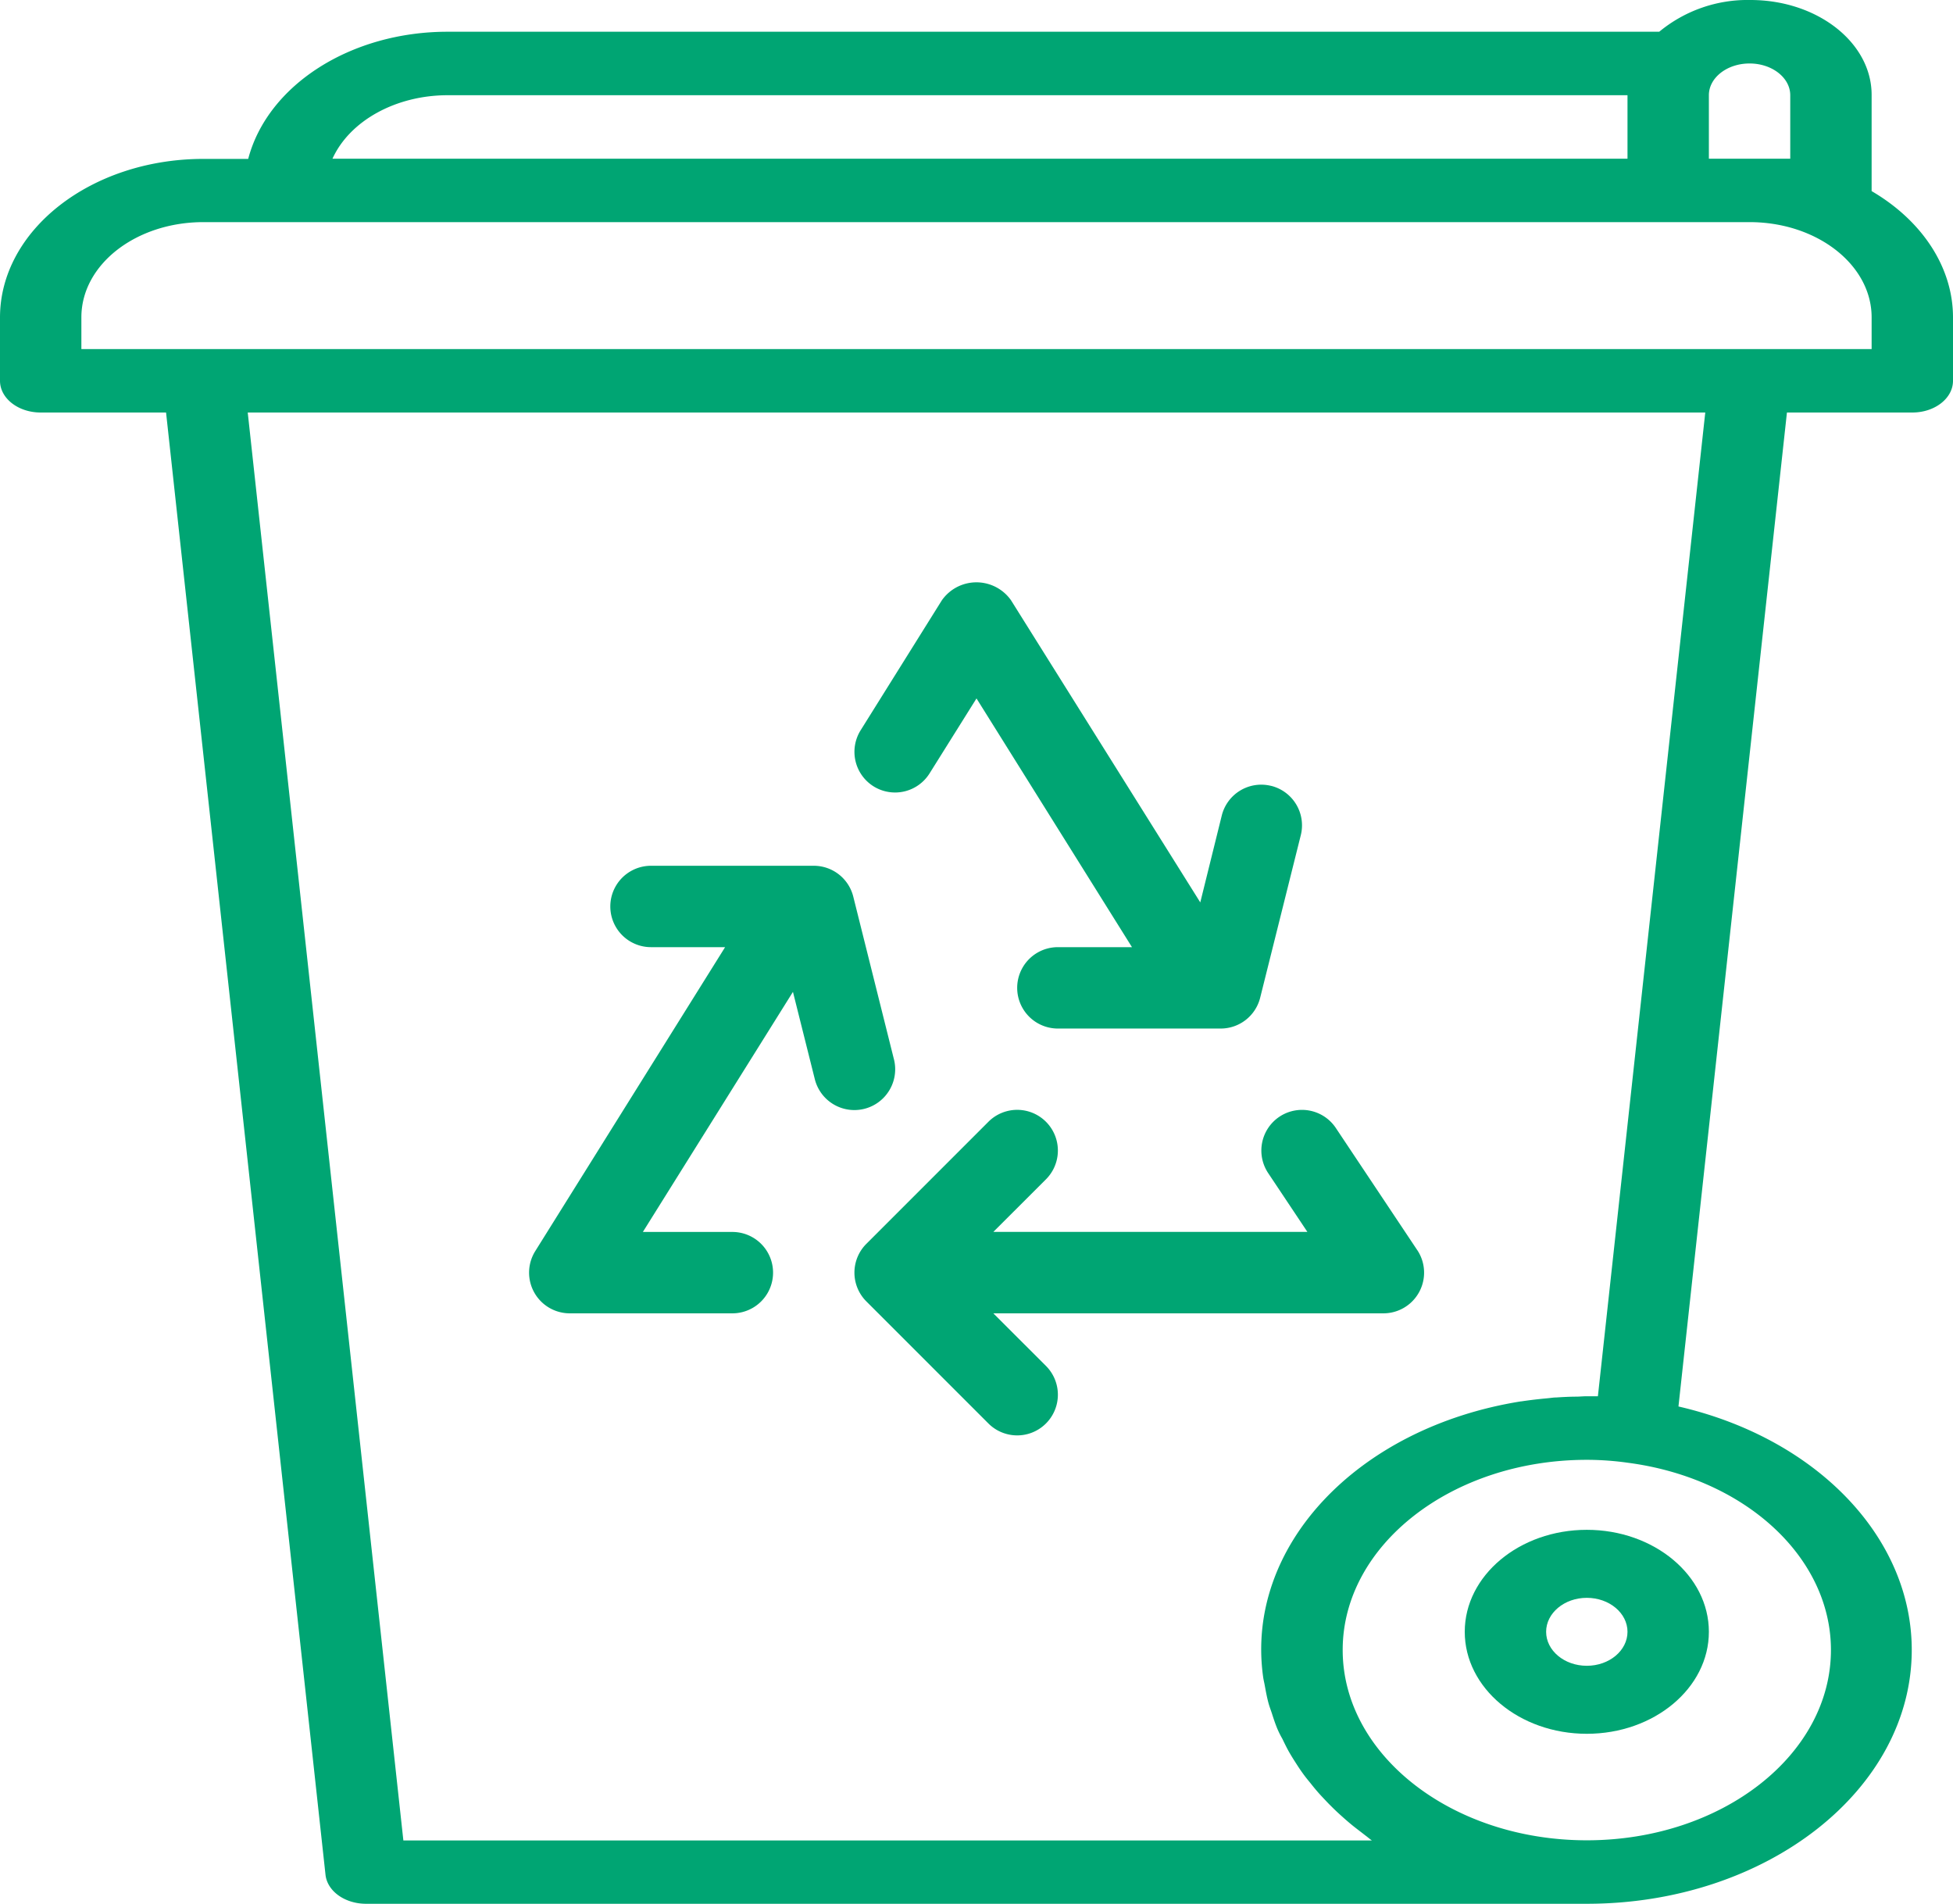
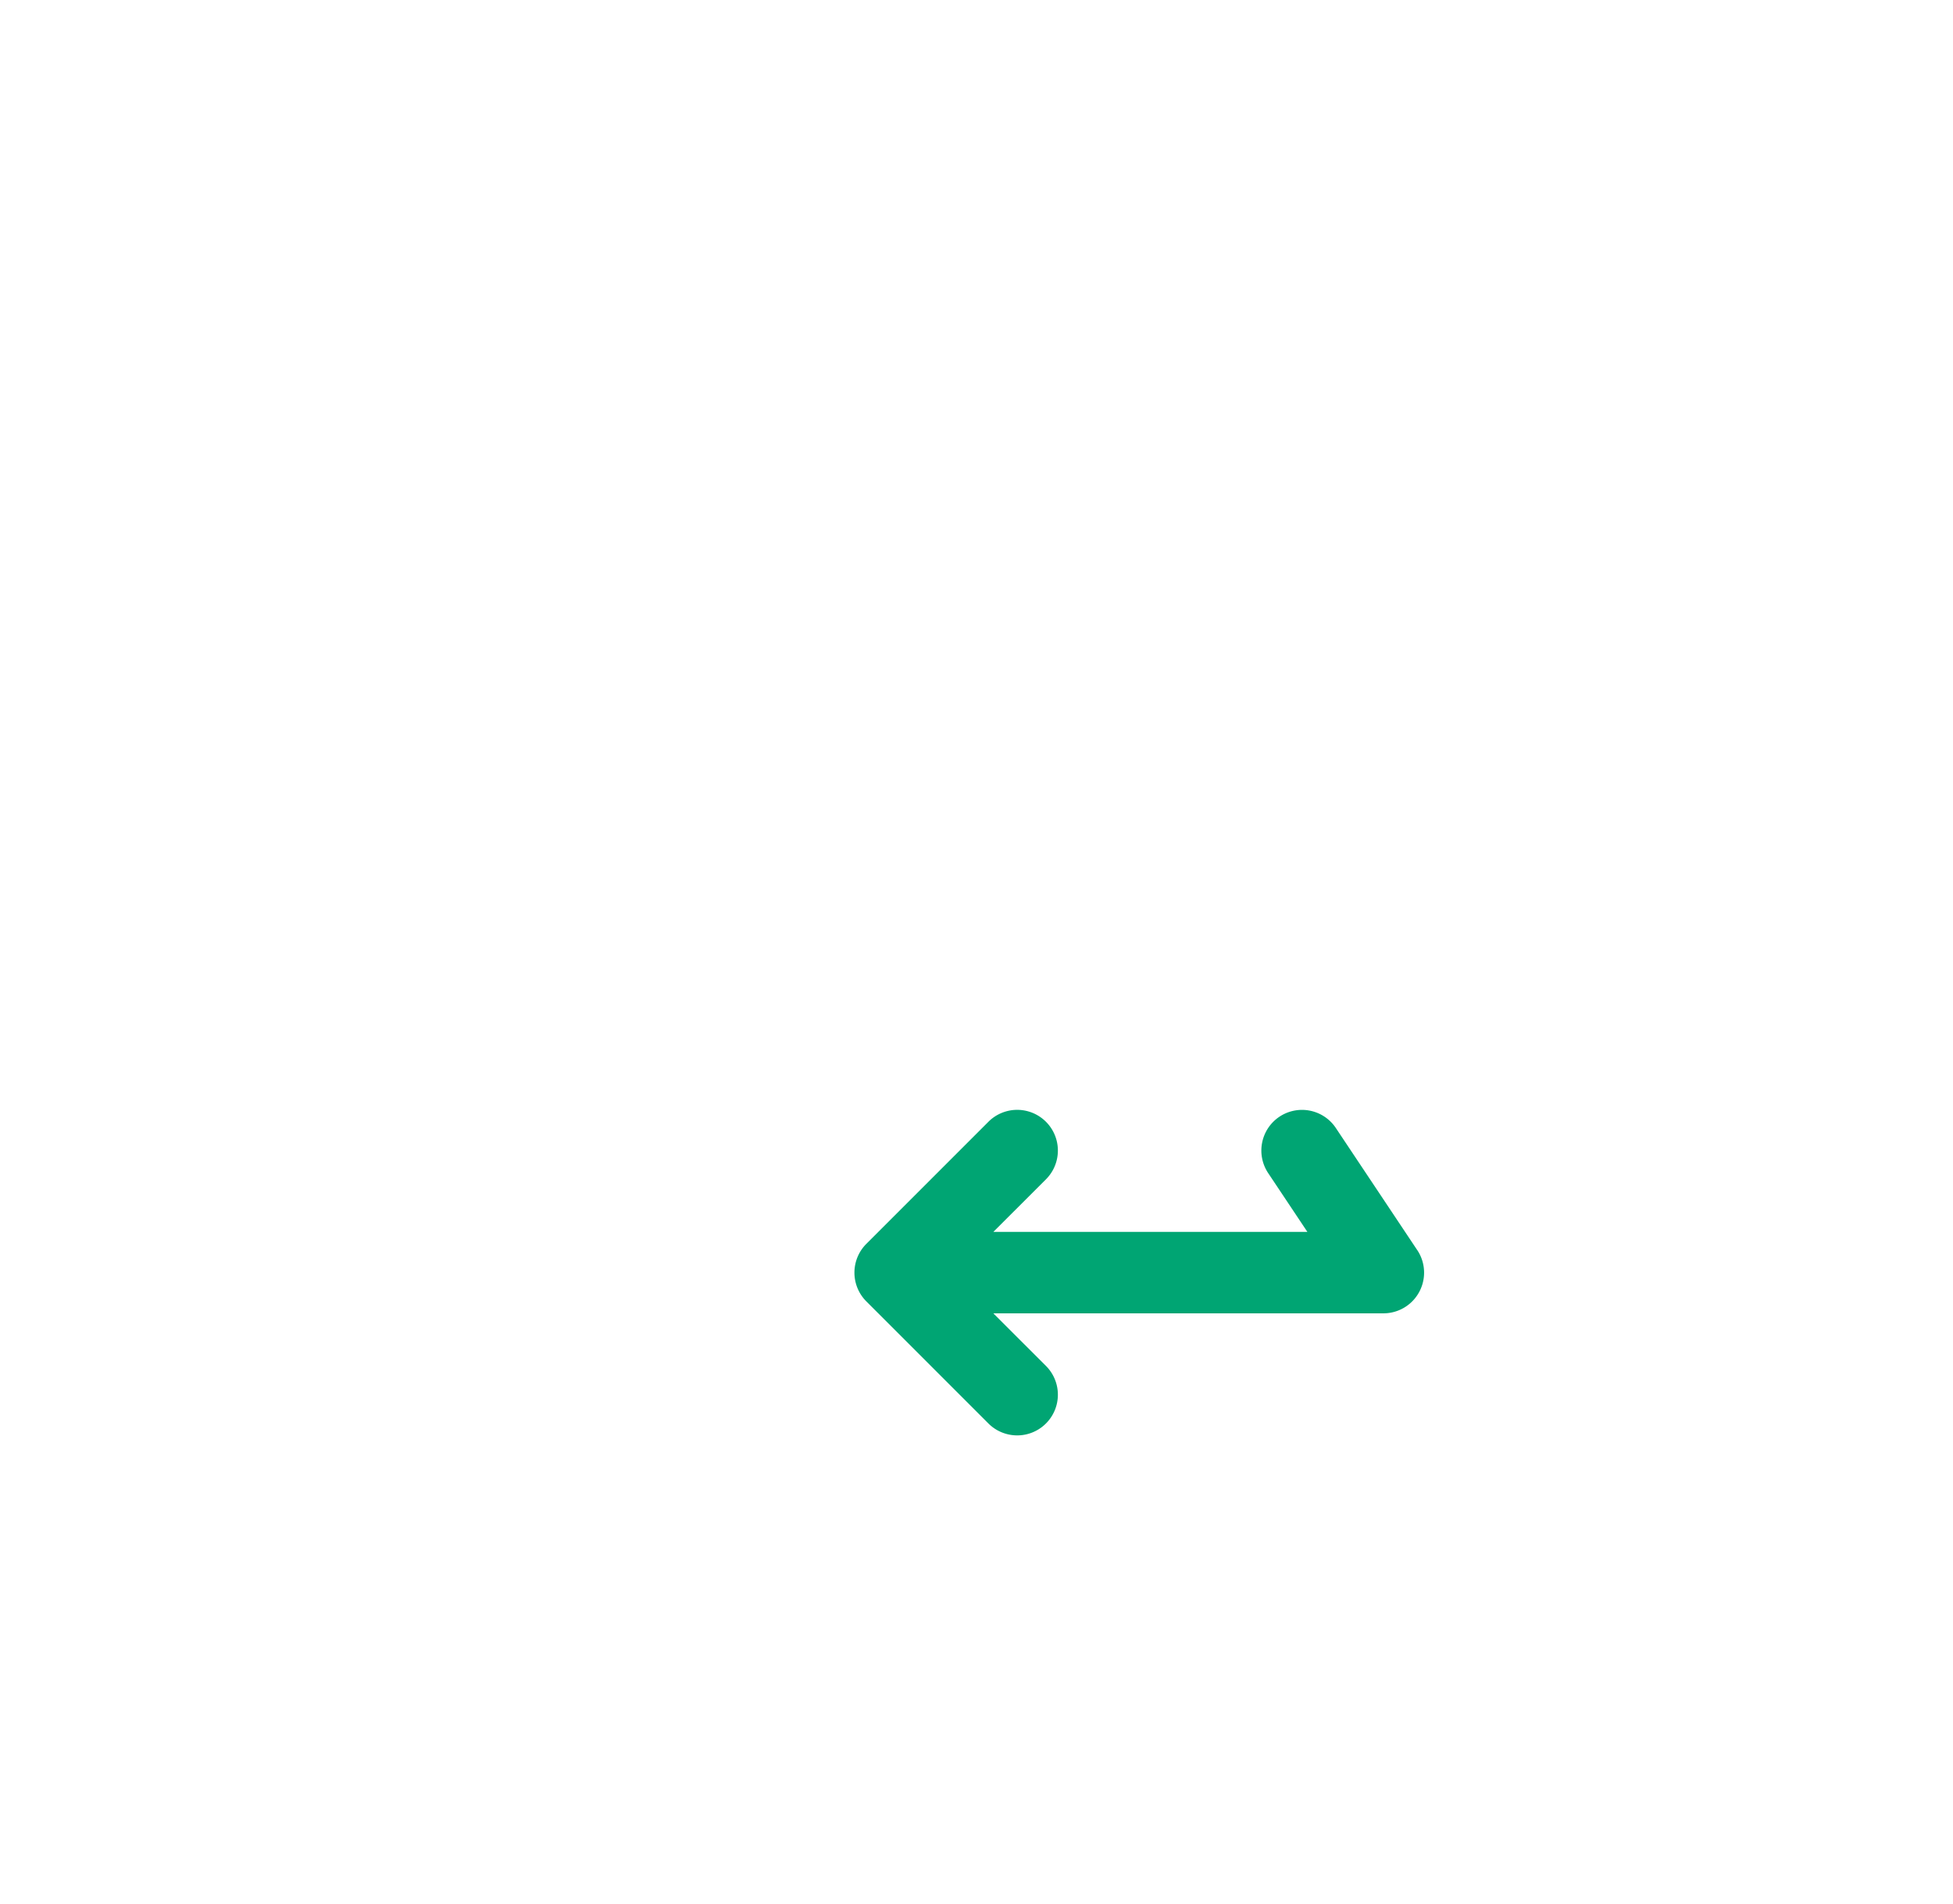
<svg xmlns="http://www.w3.org/2000/svg" viewBox="0 0 384 374.28">
  <defs>
    <style>.cls-1{fill:#00a573;}</style>
  </defs>
  <title>Bin</title>
  <g id="Layer_2" data-name="Layer 2">
    <g id="Layer_1-2" data-name="Layer 1">
      <g id="Layer_2-2" data-name="Layer 2">
        <g id="Capa_1" data-name="Capa 1">
-           <path class="cls-1" d="M368,37.57V18.72C368.05,8.43,357.38,0,344.17,0a27.25,27.25,0,0,0-17.93,6.24H88c-19,0-35.37,10.44-39.2,25H40c-22.08,0-40,14-40,31.19V74.86c0,3.45,3.58,6.24,8,6.24H32.65L64,368.57c.35,3.24,3.83,5.72,8,5.71H312c35.35,0,63.95-22.43,63.89-50-.05-22.08-18.71-41.51-45.87-47.77L351.35,81.1H376c4.42,0,8-2.79,8-6.24V62.39C384,52.61,378,43.42,368,37.57ZM336,18.72c0-3.44,3.58-6.24,8-6.24s8,2.8,8,6.24V31.2H336Zm-248,0H320V31.2H65.37C68.77,23.73,77.83,18.73,88,18.72ZM360,324.38c0,20.67-21.49,37.42-48,37.42S264,345,264,324.38,285.49,287,312,287a58,58,0,0,1,8.11.58C343.14,290.61,360,306.16,360,324.38ZM314.18,274.5H312c-.68,0-1.34.07-2,.08-1.32,0-2.65.07-4,.16-.56,0-1.1.1-1.65.15-1.76.16-3.51.36-5.23.62h-.08c-32.3,5.16-54.26,28.63-50.68,54.19.08.58.23,1.14.33,1.72.21,1.15.42,2.3.73,3.43.18.67.44,1.32.66,2,.32,1,.65,2,1.06,3a18.65,18.65,0,0,0,1,2c.44.91.88,1.83,1.39,2.71.39.68.8,1.33,1.23,2,.54.85,1.1,1.69,1.7,2.49.47.63,1,1.25,1.49,1.87.64.8,1.29,1.57,2,2.32s1.13,1.21,1.72,1.79c.73.74,1.49,1.45,2.27,2.14.63.57,1.27,1.12,1.93,1.66s1.69,1.31,2.57,2c.44.32.85.69,1.3,1H79.31L48.71,81.1H335.29ZM368,68.63H16V62.39C16,52,26.74,43.67,40,43.67H344c13.25,0,24,8.38,24,18.72Z" />
-           <path class="cls-1" d="M249.87,154.49a8,8,0,0,0-9.63,5.78L236,177.41,198.78,118a8.32,8.32,0,0,0-11.58-2,8.44,8.44,0,0,0-2,2l-16,25.6a8,8,0,0,0,2.57,11h0a8,8,0,0,0,11-2.55h0L192,137.31l30.57,48.9H208a8,8,0,0,0,0,16h32a8,8,0,0,0,7.76-6l8-32a8,8,0,0,0-5.82-9.71Z" />
-           <path class="cls-1" d="M175.77,208.27l-8-32a8,8,0,0,0-7.77-6.06H128a8,8,0,0,0,0,16h14.57L105.22,246a8,8,0,0,0,6.78,12.2h32a8,8,0,1,0,0-16H126.4L155.91,195l4.3,17.17a8,8,0,0,0,15.56-3.91Z" />
          <path class="cls-1" d="M278.66,245.77l-16-24a8,8,0,0,0-11.09-2.23h0a8,8,0,0,0-2.22,11.09h0l7.71,11.56H195.31l10.35-10.34a8,8,0,1,0-11.32-11.31h0l-24,24a8,8,0,0,0,0,11.31l24,24a8,8,0,0,0,11.32-11.31h0l-10.35-10.34H272a8,8,0,0,0,6.66-12.44Z" />
-           <path class="cls-1" d="M312,300.76c-13.26,0-24,9-24,20.05s10.74,20.05,24,20.05,24-9,24-20.05S325.25,300.76,312,300.76Zm0,26.73c-4.42,0-8-3-8-6.68s3.58-6.68,8-6.68,8,3,8,6.68S316.42,327.49,312,327.49Z" />
        </g>
      </g>
    </g>
  </g>
</svg>